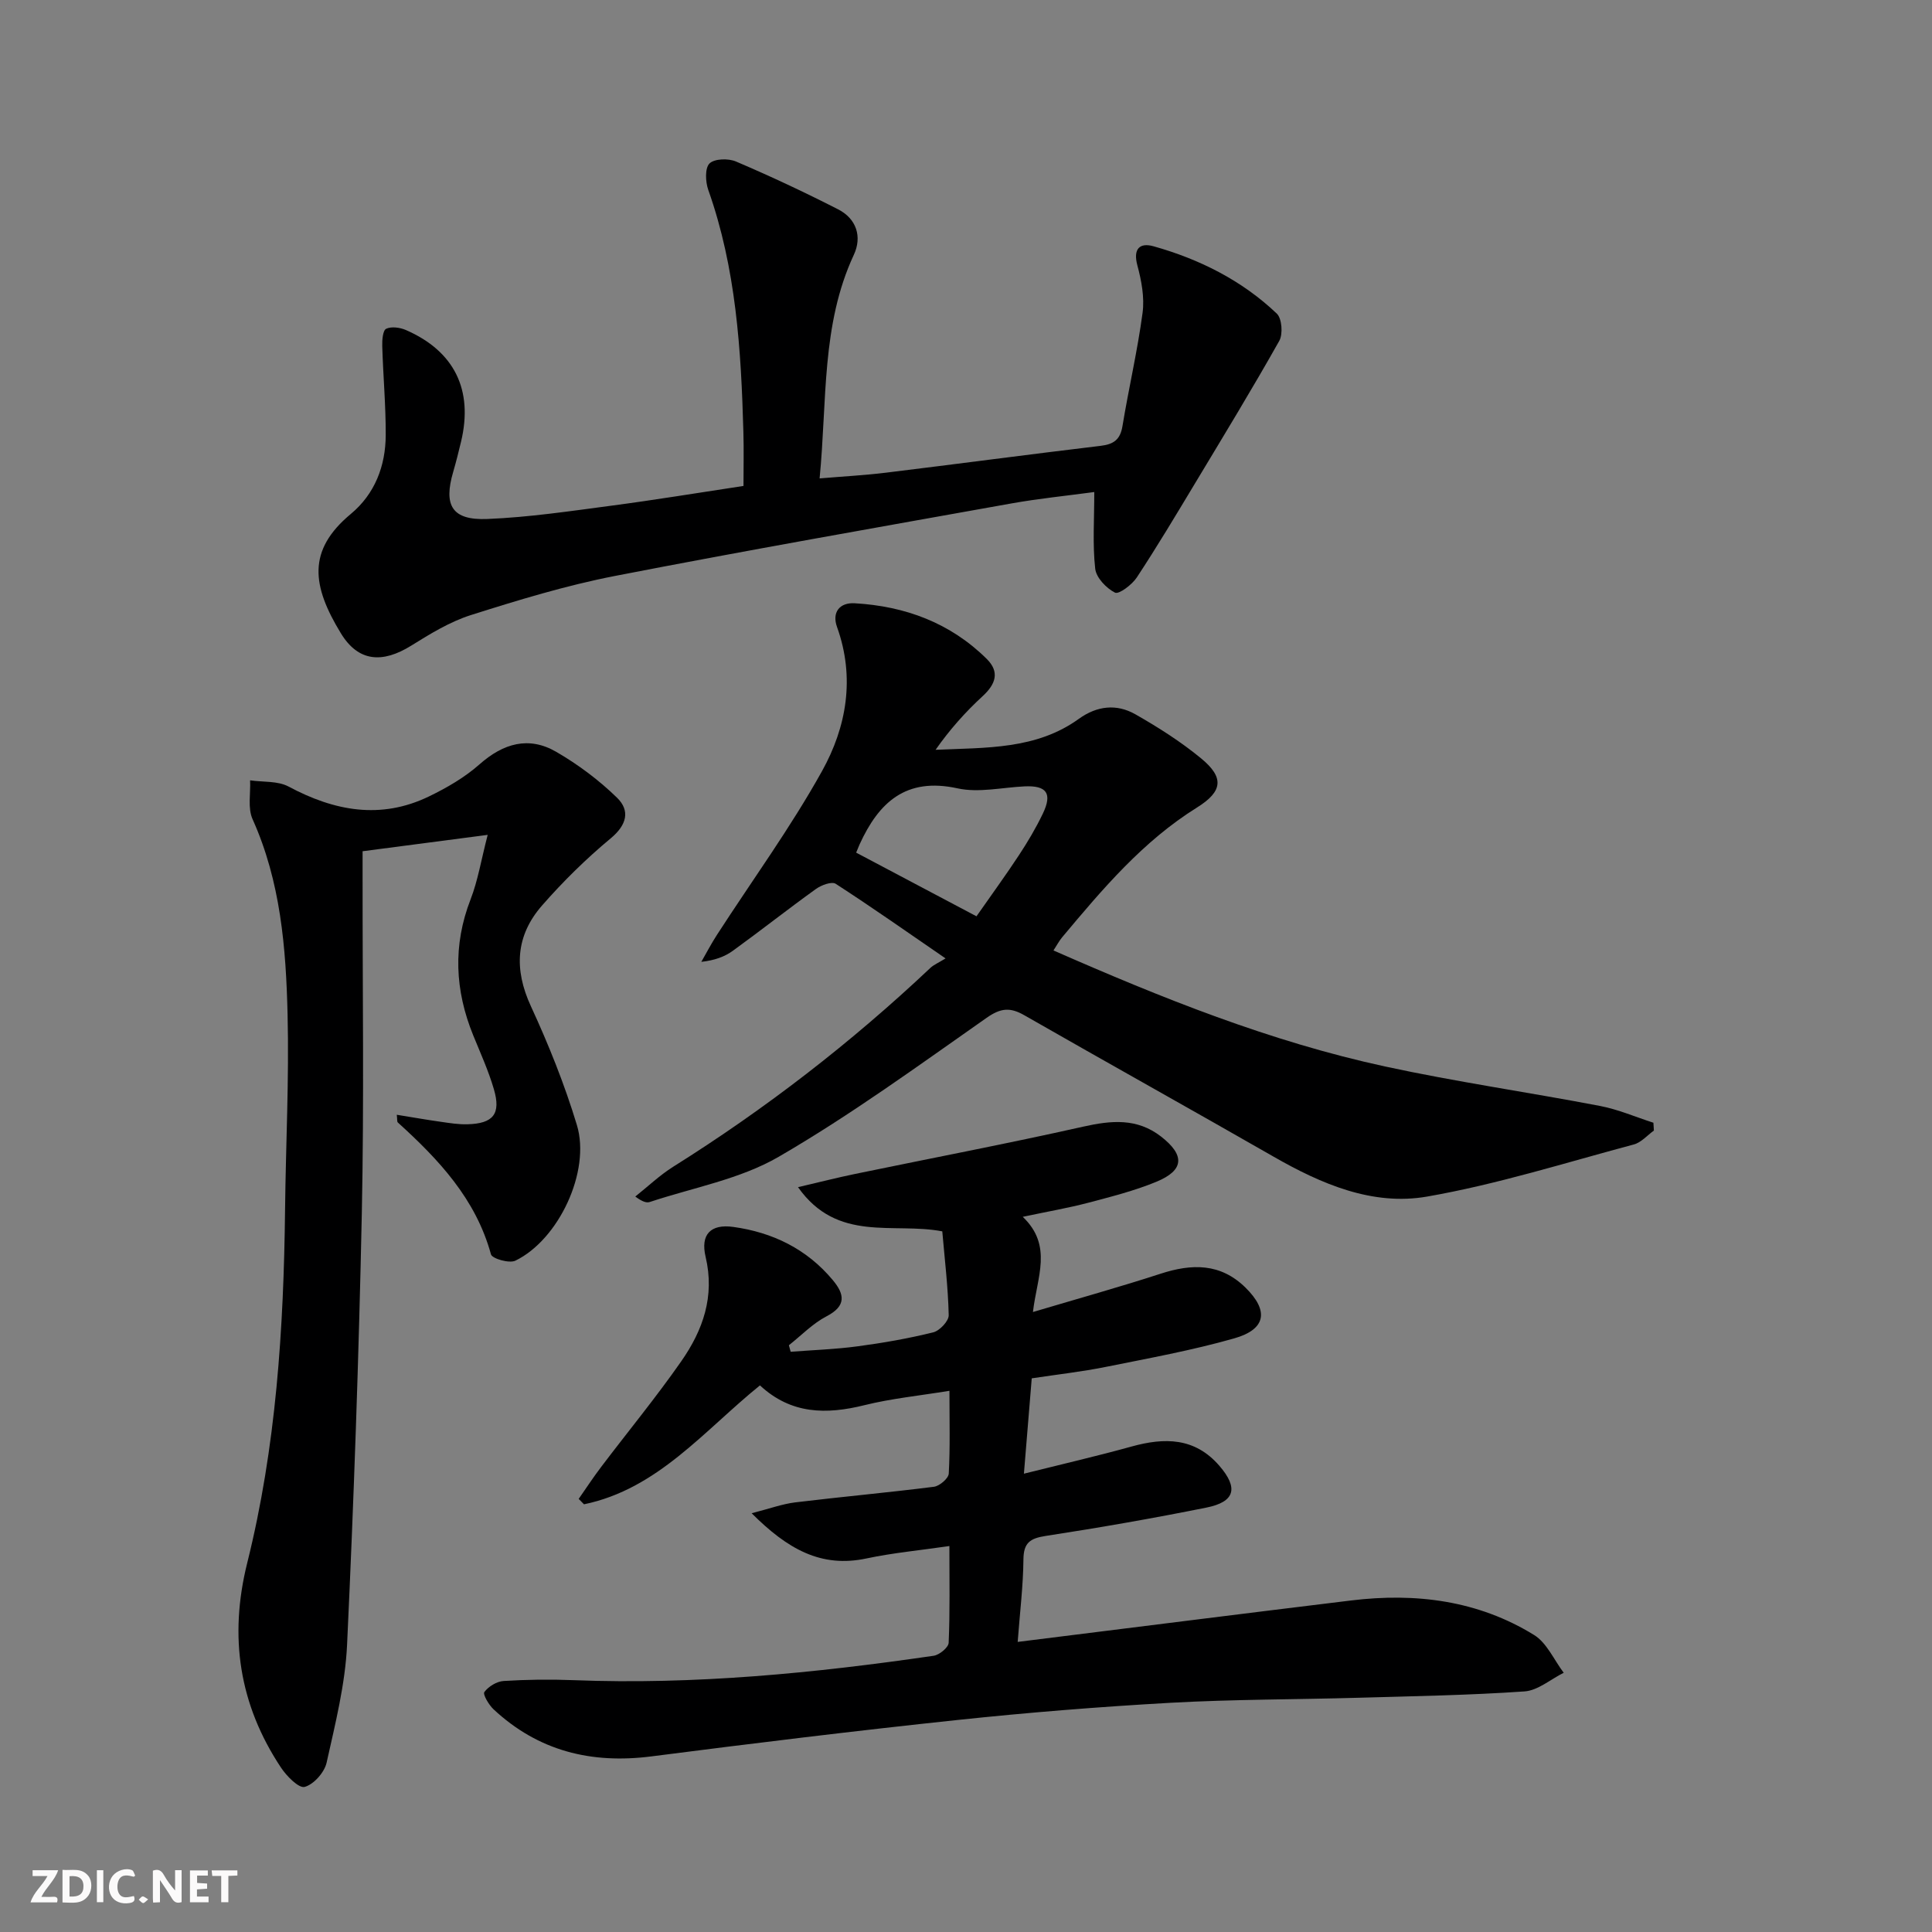
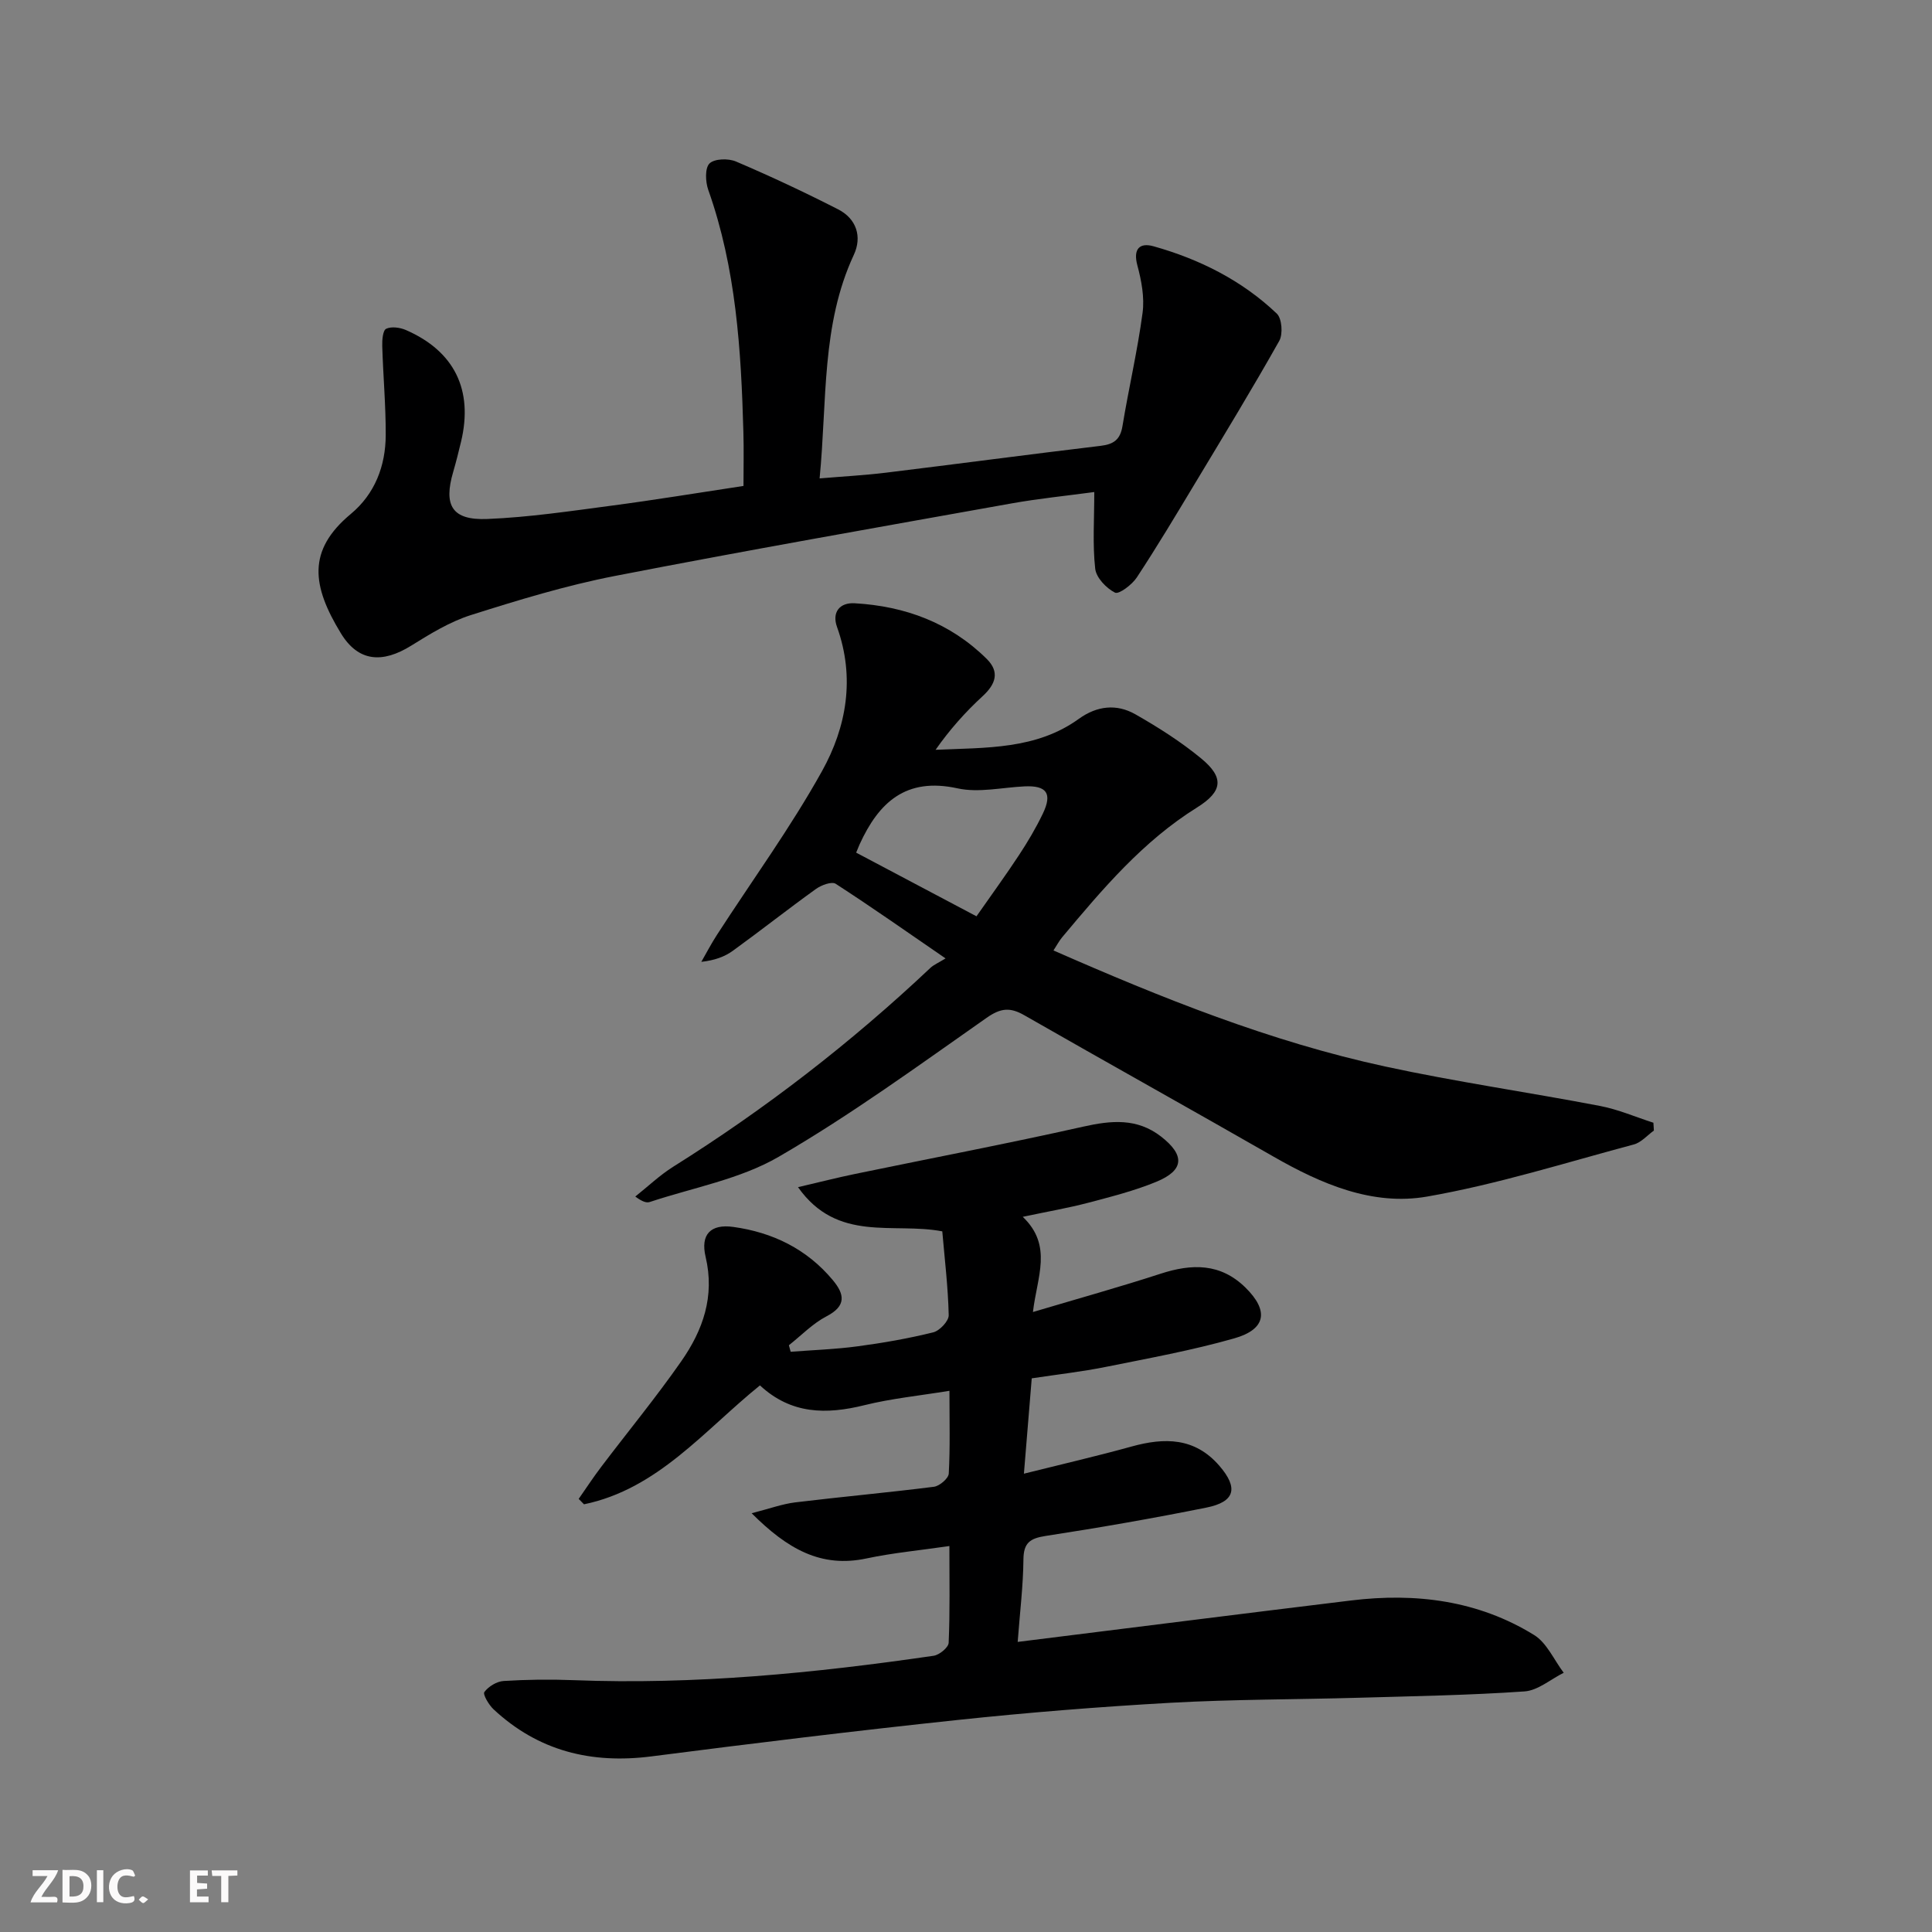
<svg xmlns="http://www.w3.org/2000/svg" enable-background="new 0 0 400 400" viewBox="0 0 400 400">
  <rect x="0" y="0" width="400" height="400" fill="#808080" stroke="none" />
  <g fill="#fbfafa">
-     <path d="m37.59 393.81c-.92.31-1.52.05-2-.78-.7-1.2-1.52-2.34-2.47-3.78v4.59c-.55.03-.95.05-1.41.07-.03-.37-.06-.64-.06-.91 0-1.91 0-3.81 0-5.7 1.13-.41 1.77-.03 2.29.91.62 1.11 1.38 2.14 2.31 3.19v-4.2h1.35v6.61z" />
    <path d="m12.94 393.88v-6.75c1.9.19 3.93-.54 5.37 1.29.8 1.01.78 2.88.03 3.97-1.37 1.97-3.4 1.51-5.4 1.49m1.45-1.22c2.04.12 2.92-.58 2.89-2.21-.03-1.51-.98-2.19-2.89-2z" />
    <path d="m11.81 393.87h-5.49c.68-2.18 2.47-3.48 3.51-5.45h-3.08v-1.21h5.29c-.71 2.13-2.44 3.48-3.47 5.51.86 0 1.63.04 2.39-.01.79-.05 1.14.21.85 1.16" />
    <path d="m39.33 393.86v-6.61h3.7v1.07h-2.22v1.52c.68.04 1.34.09 2.07.13v1.07c-.72.05-1.38.09-2.1.14v1.48h2.4v1.19h-3.85z" />
    <path d="m27.71 388.56c-1.15-.3-2.46-.61-3.1.64-.37.73-.41 1.93-.06 2.67.63 1.35 1.99.93 3.17.68.35.94-.01 1.32-.93 1.46-1.62.25-3.05-.27-3.76-1.48-.73-1.25-.6-3.03.31-4.17.88-1.11 2.71-1.7 4-1.16.32.13.44.74.65 1.12-.1.08-.19.16-.28.24" />
    <path d="m49.15 387.24v1.07c-.59.02-1.17.05-1.87.08v5.44h-1.48v-5.44h-1.85c-.05-.4-.08-.73-.13-1.15z" />
    <path d="m20.06 387.21h1.33v6.62h-1.33z" />
    <path d="m30.68 393.25c-.49.38-.8.79-1.05.76-.32-.05-.6-.45-.9-.7.26-.24.51-.64.8-.67.29-.04.62.3 1.15.61" />
  </g>
  <path d="m211.75 251.93c6.28 5.99 2.94 12.46 2.11 19.71 9.41-2.8 18-5.19 26.46-7.94 6.46-2.1 12.38-2.19 17.54 2.88 4.87 4.79 4.3 8.63-2.34 10.52-8.75 2.49-17.74 4.12-26.67 5.92-4.87.98-9.82 1.53-15.24 2.35-.51 6.23-1.02 12.43-1.62 19.74 7.96-1.99 15.17-3.65 22.28-5.62 6.85-1.9 13.11-1.89 18.19 3.99 3.96 4.58 3.27 7.45-2.68 8.65-11.04 2.22-22.15 4.16-33.29 5.87-3.24.5-4.57 1.42-4.6 4.88-.05 5.41-.72 10.81-1.19 17.06 23.63-2.94 46.32-5.82 69.03-8.58 13.36-1.63 26.27-.02 37.89 7.15 2.64 1.63 4.12 5.16 6.13 7.82-2.7 1.34-5.34 3.67-8.12 3.86-11.41.79-22.86.98-34.3 1.31-12.97.37-25.97.32-38.92 1.04-14.76.83-29.52 2.01-44.22 3.57-21.13 2.24-42.23 4.82-63.31 7.53-12.46 1.6-23.44-1.11-32.7-9.75-.98-.92-2.25-3.09-1.9-3.57.85-1.15 2.56-2.2 3.99-2.29 4.81-.3 9.65-.36 14.47-.17 25.04.98 49.84-1.45 74.55-5.05 1.2-.17 3.08-1.72 3.12-2.69.28-6.45.15-12.92.15-20.03-6.14.9-11.72 1.41-17.16 2.57-9.41 2-16.34-1.93-23.78-9.36 3.72-.95 6.34-1.92 9.03-2.25 9.56-1.16 19.16-2.02 28.71-3.23 1.17-.15 3.01-1.73 3.07-2.72.3-5.45.14-10.92.14-17.15-6.31 1.03-12.06 1.6-17.61 2.98-7.87 1.95-15.15 1.91-21.62-4.1-11.57 9.35-21.15 21.46-36.43 24.62-.37-.37-.74-.75-1.1-1.12 1.55-2.22 3.03-4.48 4.67-6.64 5.52-7.29 11.35-14.37 16.58-21.87 4.46-6.4 6.97-13.4 5.03-21.6-1.11-4.68 1.08-6.84 5.71-6.2 8.16 1.12 15.25 4.57 20.62 11.01 2.43 2.91 2.87 5.33-1.28 7.49-2.87 1.49-5.23 3.96-7.81 6 .12.45.25.9.37 1.35 4.62-.36 9.28-.51 13.86-1.13 5.26-.7 10.51-1.62 15.65-2.89 1.34-.33 3.24-2.35 3.21-3.56-.13-5.78-.83-11.55-1.33-17.35-10.12-1.95-21.69 2.43-29.87-9.15 4.58-1.07 8.18-1.99 11.82-2.74 15.75-3.26 31.55-6.27 47.23-9.79 5.8-1.3 11.13-1.81 16.1 2.04 4.99 3.87 4.82 6.99-.95 9.37-4.57 1.89-9.44 3.11-14.24 4.38-4.01 1.05-8.1 1.75-13.43 2.88z" fill="#000001" />
  <path d="m218.11 196.78c22.43 9.85 44.9 18.88 68.68 24.03 14.73 3.19 29.69 5.33 44.5 8.17 3.76.72 7.36 2.29 11.03 3.47.03.54.06 1.08.1 1.62-1.38.99-2.62 2.47-4.16 2.88-14.23 3.8-28.35 8.27-42.81 10.79-11.27 1.96-21.86-2.59-31.74-8.25-17.17-9.84-34.46-19.46-51.63-29.29-2.93-1.68-4.87-1.53-7.8.52-14.14 9.91-28.15 20.13-43.06 28.78-8.01 4.65-17.72 6.38-26.69 9.36-.69.23-1.57-.07-3-1.13 2.61-2.07 5.05-4.41 7.85-6.17 19.1-11.98 36.84-25.69 53.24-41.16.7-.66 1.67-1.06 3.15-1.97-8.22-5.65-15.39-10.69-22.75-15.45-.82-.53-2.97.27-4.07 1.06-5.81 4.17-11.42 8.61-17.21 12.8-1.71 1.24-3.77 1.99-6.54 2.3 1.07-1.87 2.07-3.79 3.24-5.59 7.29-11.28 15.24-22.19 21.75-33.9 5.08-9.13 6.88-19.34 3.11-29.83-1.09-3.02.5-5.11 3.67-4.92 10.44.6 19.79 4.06 27.33 11.53 2.69 2.67 1.88 5.18-.82 7.67-3.59 3.3-6.85 6.95-9.78 11.14 10.49-.47 20.84-.04 29.66-6.41 3.77-2.72 7.83-3.15 11.71-.94 4.74 2.7 9.4 5.66 13.6 9.12 4.78 3.93 4.54 6.82-.82 10.16-11.25 7.01-19.6 16.92-27.94 26.88-.63.75-1.08 1.63-1.8 2.73zm-40.85-20.25c8.32 4.4 16.46 8.71 24.91 13.18 3.15-4.51 6.07-8.51 8.79-12.65 1.82-2.76 3.52-5.63 4.95-8.61 2.01-4.19.79-5.85-3.79-5.64-4.64.22-9.49 1.37-13.87.41-10.69-2.35-16.31 2.9-20.29 11.62-.13.29-.24.59-.7 1.69z" fill="#000001" />
-   <path d="m82.15 230.8c3.17.51 6.14 1.04 9.14 1.46 1.81.26 3.64.56 5.45.51 5.39-.13 7.02-2.14 5.51-7.27-1.11-3.8-2.77-7.45-4.27-11.13-3.8-9.33-4.25-18.63-.55-28.17 1.51-3.89 2.18-8.1 3.54-13.35-9.44 1.23-17.4 2.28-25.9 3.39v5.5c-.02 23.16.32 46.33-.16 69.48-.62 29.77-1.66 59.53-3.05 89.27-.38 8.21-2.44 16.38-4.24 24.45-.45 2.02-2.66 4.5-4.54 5.02-1.21.33-3.75-2.24-4.92-4.02-8.64-13.03-10.79-27.04-6.98-42.33 5.99-24 7.56-48.54 7.84-73.19.15-13.47.85-26.95.52-40.41-.33-13.77-1.44-27.5-7.25-40.41-1.03-2.29-.38-5.34-.51-8.04 2.68.39 5.73.09 7.97 1.29 9.48 5.07 19.07 6.88 29.07 2.04 3.69-1.79 7.38-3.92 10.43-6.62 4.95-4.38 10.23-5.92 15.95-2.59 4.51 2.62 8.82 5.84 12.55 9.48 2.74 2.67 2.05 5.62-1.31 8.41-5.09 4.23-9.87 8.93-14.22 13.91-5.45 6.23-5.85 13.18-2.3 20.86 3.68 7.97 6.98 16.2 9.52 24.59 2.9 9.58-3.78 23.74-12.74 28.08-1.26.61-4.81-.42-5.05-1.31-3.15-11.49-10.83-19.64-19.28-27.3-.19-.15-.1-.6-.22-1.6z" fill="#000001" />
  <path d="m226.56 101.87c-5.78.78-11.5 1.35-17.15 2.36-27.41 4.91-54.84 9.71-82.17 15.03-10.06 1.96-19.95 4.98-29.74 8.08-4.35 1.38-8.42 3.88-12.34 6.32-6 3.74-10.98 3.36-14.57-2.52-6-9.83-7.05-17.17 2.04-24.73 5-4.16 7.21-9.96 7.23-16.36.02-6.14-.54-12.27-.72-18.41-.04-1.24.12-3.24.81-3.57 1.09-.52 2.87-.27 4.09.26 10.05 4.38 13.97 12.41 11.42 23.1-.5 2.1-1.03 4.2-1.63 6.27-2.05 6.98-.23 10.05 7.07 9.75 8.6-.35 17.17-1.63 25.72-2.76 8.89-1.17 17.73-2.63 27.31-4.08 0-3.68.09-7.44-.02-11.19-.47-16.98-1.51-33.87-7.27-50.1-.59-1.67-.72-4.5.25-5.47 1.02-1.01 3.91-1.09 5.49-.41 7.15 3.05 14.21 6.36 21.14 9.9 3.81 1.94 5 5.68 3.26 9.41-6.77 14.54-5.51 30.16-7.09 46.3 4.96-.42 9.34-.65 13.68-1.18 14.83-1.81 29.65-3.79 44.48-5.56 2.68-.32 4.07-1.24 4.54-4.06 1.29-7.85 3.12-15.62 4.17-23.5.42-3.17-.23-6.65-1.08-9.8-.93-3.47.51-4.76 3.35-3.96 9.54 2.68 18.3 7.07 25.52 13.94 1.06 1.01 1.3 4.23.51 5.64-5.6 9.95-11.55 19.71-17.44 29.5-3.94 6.55-7.86 13.11-12.06 19.49-.99 1.5-3.7 3.54-4.51 3.14-1.8-.91-3.9-3.1-4.1-4.97-.56-5.01-.19-10.12-.19-15.86z" fill="#000001" />
</svg>